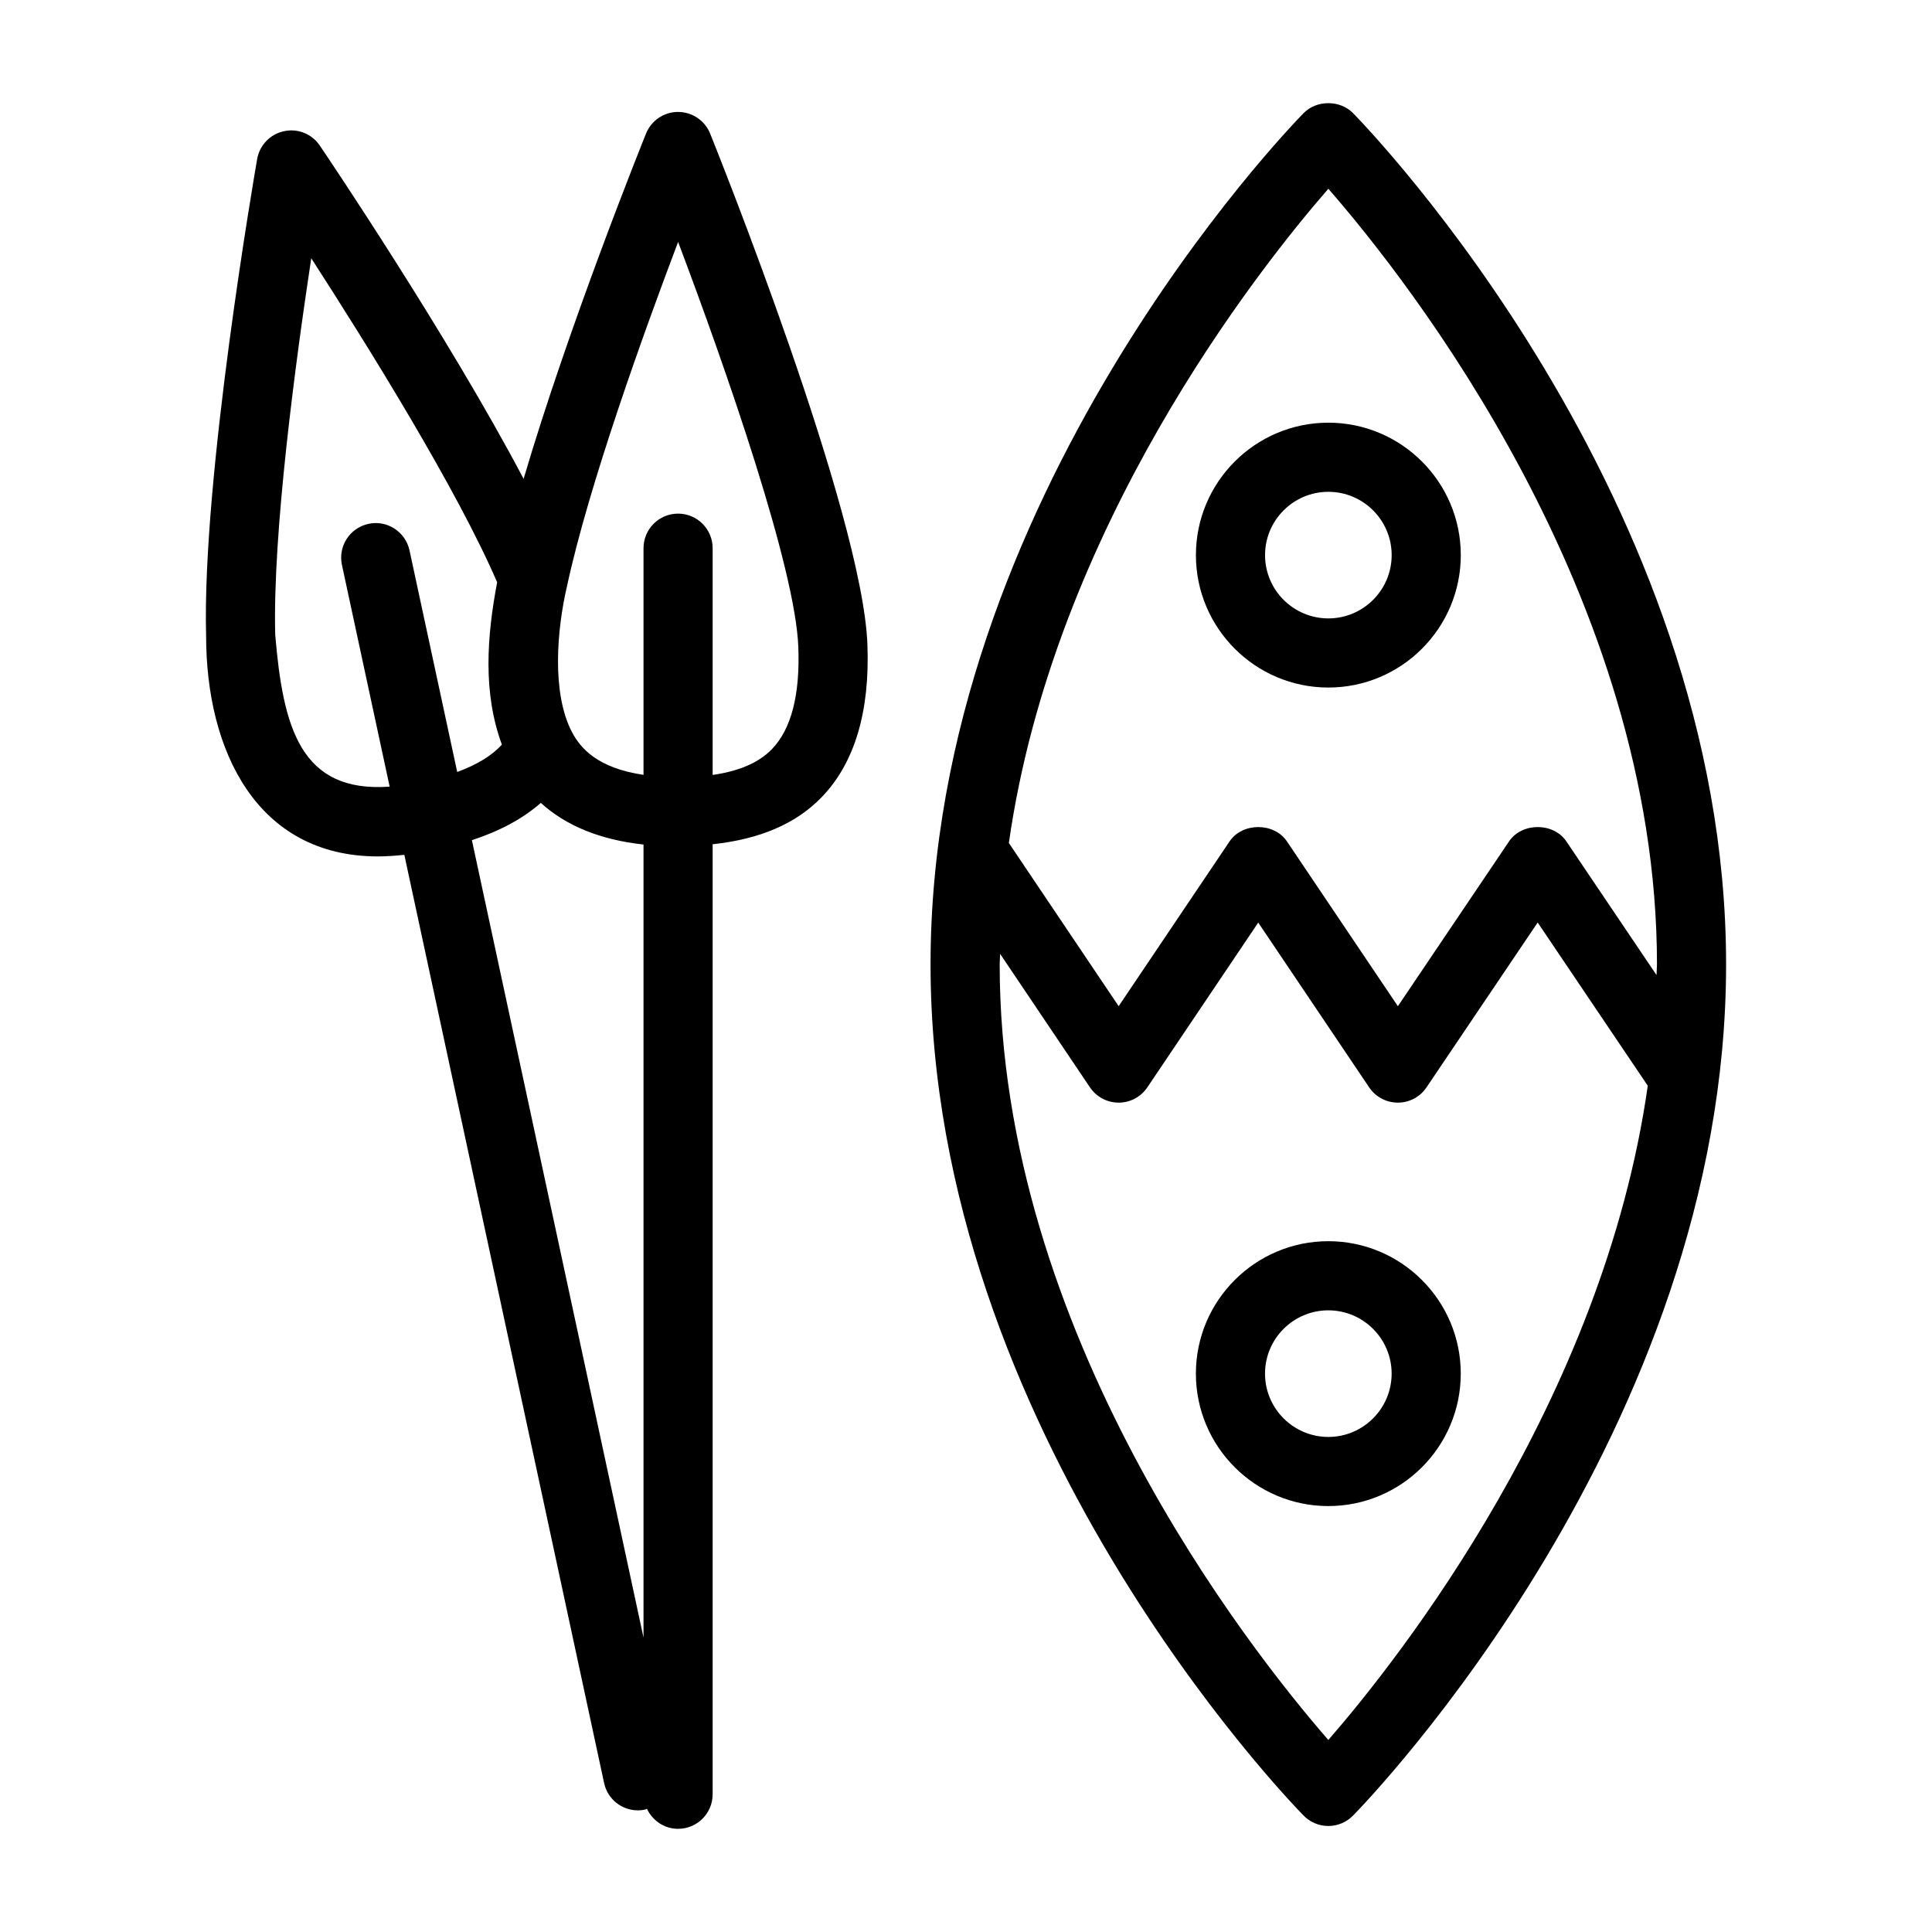
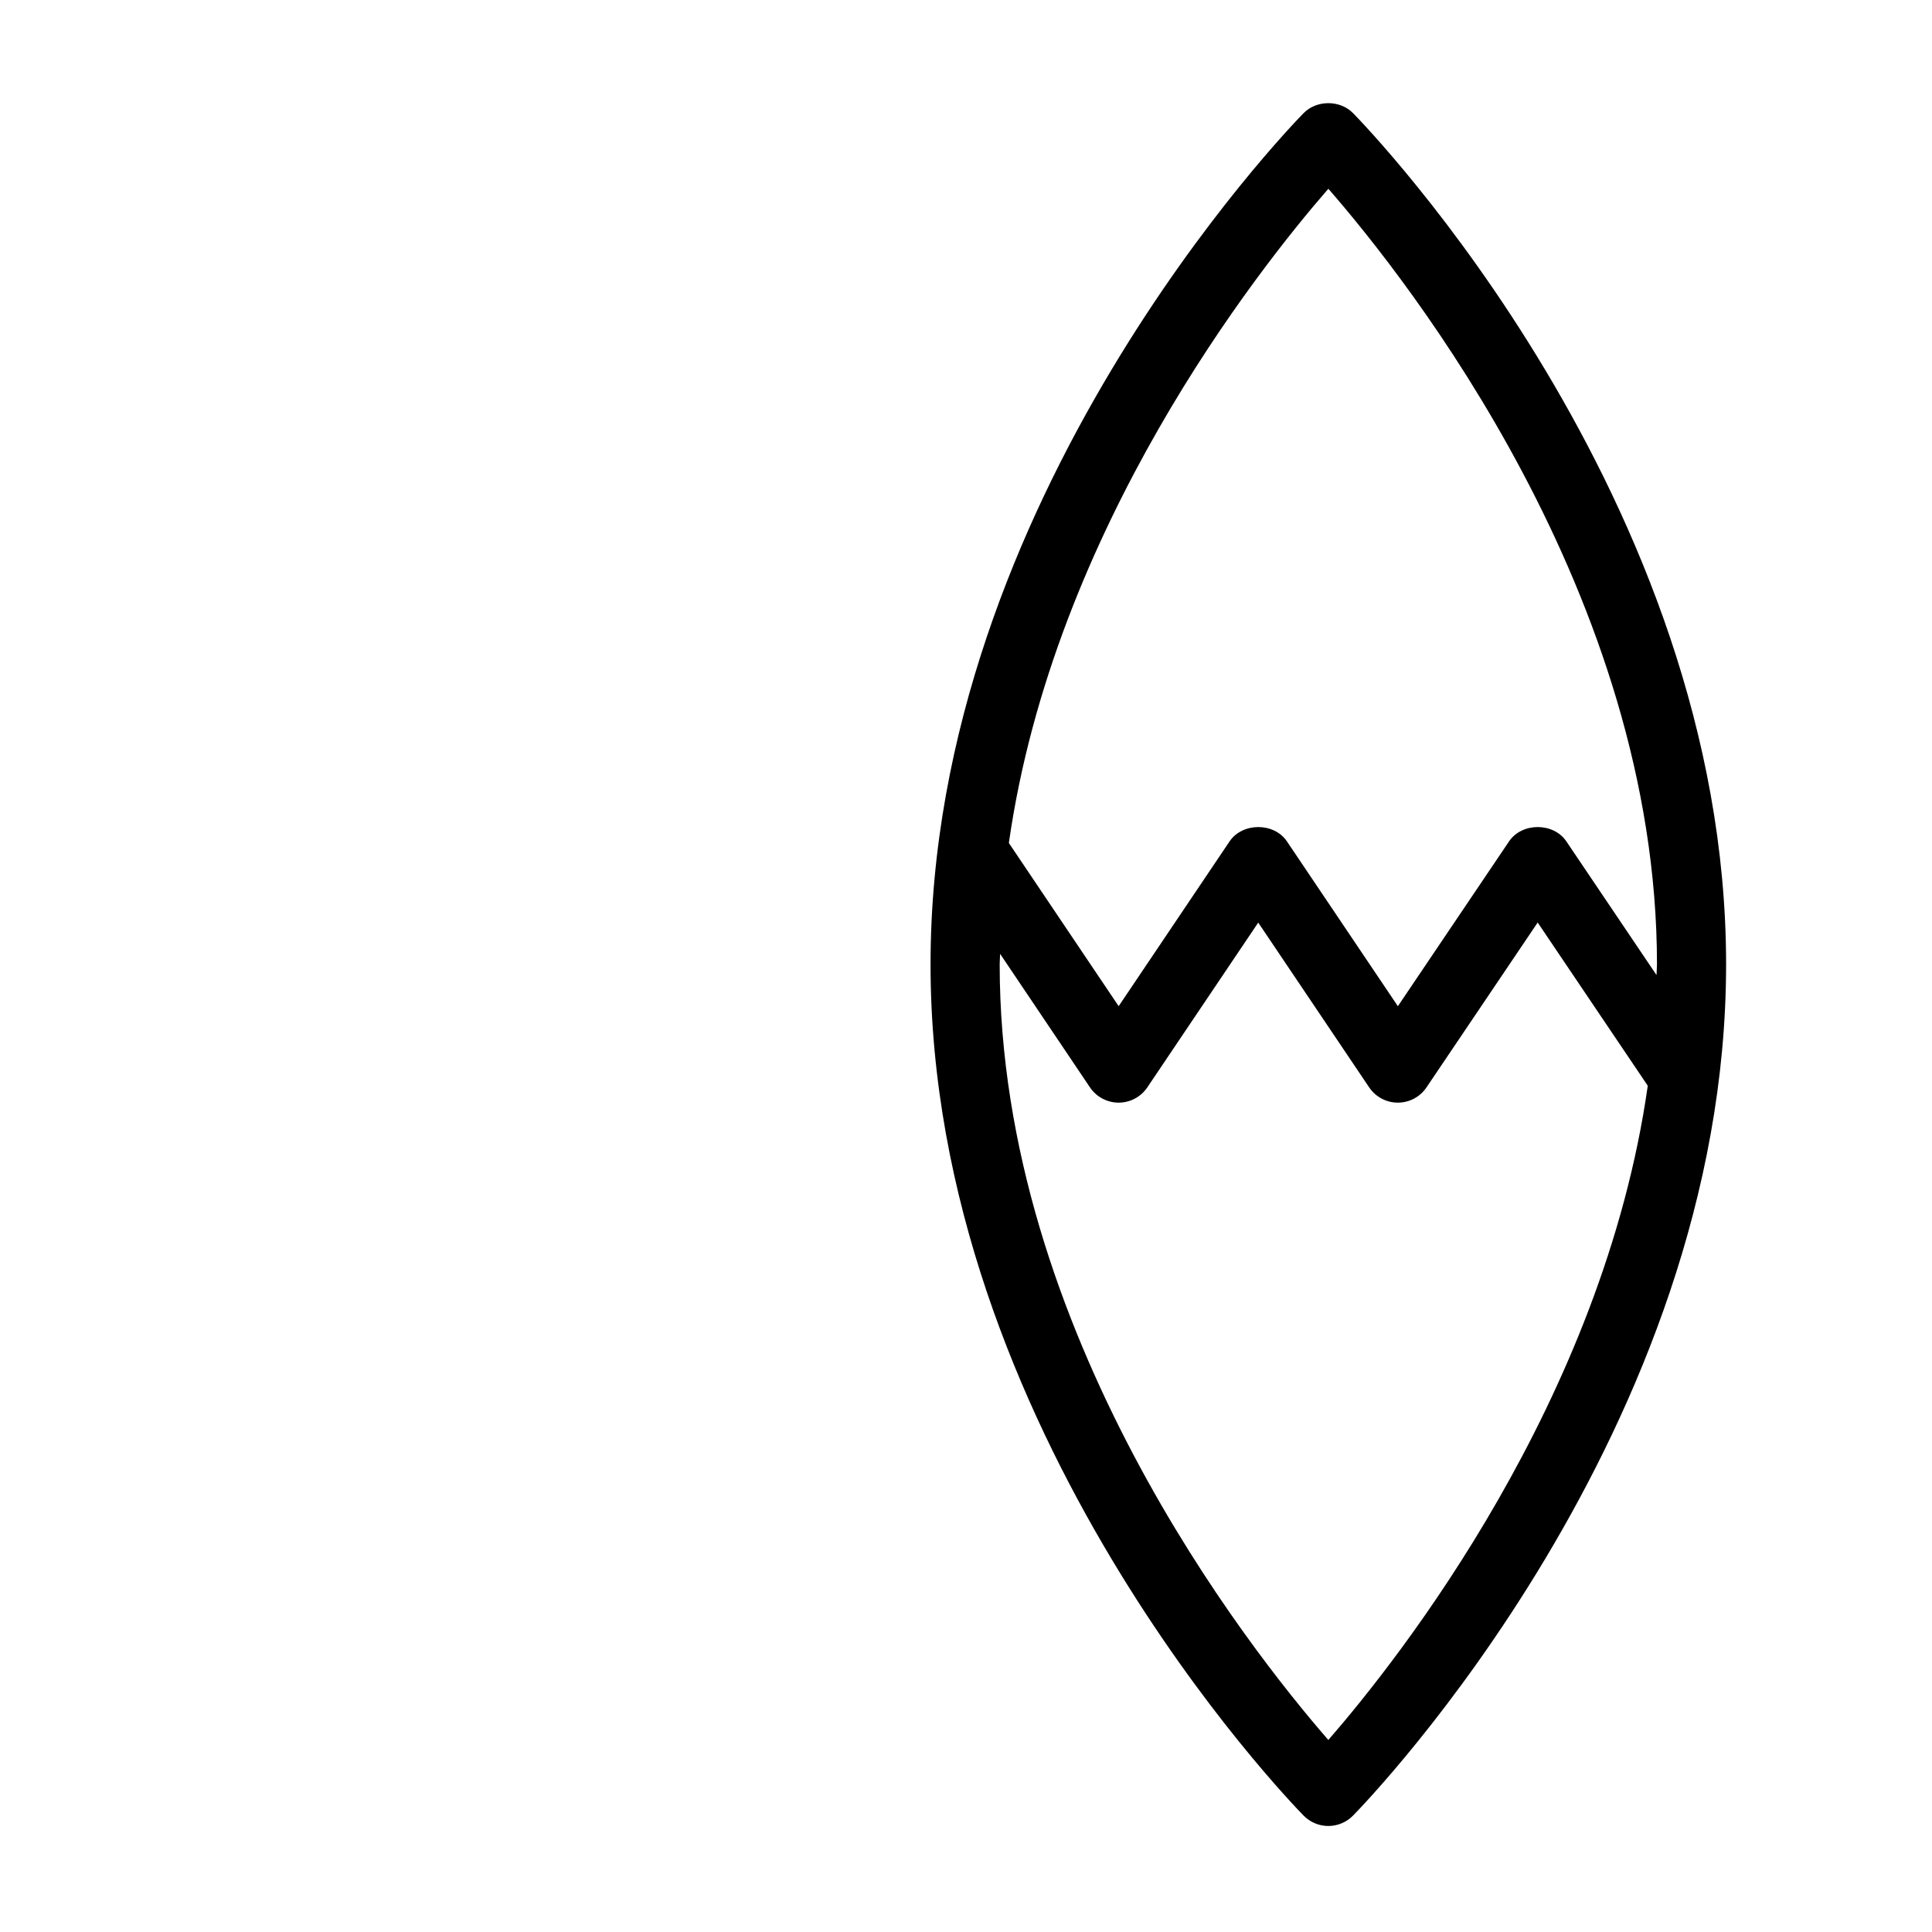
<svg xmlns="http://www.w3.org/2000/svg" fill="#000000" width="800px" height="800px" version="1.1" viewBox="144 144 512 512">
  <g>
-     <path d="m323.7 173.66h-0.004c-3.734 0-7.098 2.273-8.492 5.734-0.996 2.473-20.539 51.066-32.441 91.504-20.148-38.176-52.352-85.871-54.004-88.312-2.09-3.086-5.832-4.625-9.504-3.816-3.652 0.777-6.461 3.703-7.106 7.379-0.598 3.434-14.668 84.668-13.527 126.36 0 30.438 13.453 58.449 45.52 58.449 2.25 0 4.602-0.168 7.008-0.422l52.945 245.99c0.926 4.305 4.723 7.238 8.945 7.238 0.641 0 1.289-0.062 1.938-0.207 0.176-0.039 0.301-0.16 0.473-0.207 1.461 3.117 4.578 5.305 8.246 5.305 5.059 0 9.16-4.098 9.16-9.16v-251.76c12.426-1.336 22.043-5.363 28.926-12.504 8.688-9.016 12.758-22.586 12.094-40.309-1.172-34.602-40.031-131.42-41.68-135.52-1.398-3.461-4.762-5.734-8.496-5.734zm-106.76 138.59c-0.727-26.793 5.371-72.301 9.547-99.805 14.863 23.008 38.613 61.16 49.262 85.867-2.719 14.324-3.824 29.297 1.258 43.012-2.695 2.988-6.703 5.363-11.84 7.262l-12.641-58.727c-1.07-4.957-5.973-8.121-10.883-7.031-4.945 1.066-8.09 5.941-7.027 10.879l12.645 58.758c-23.668 1.699-28.254-15.719-30.32-40.215zm52.117 54.406c7.43-2.43 13.504-5.707 18.266-9.883 6.703 6.094 15.801 9.789 27.215 11.039v210.16zm86.508-51.09c0.473 12.586-1.875 21.648-6.977 26.945-3.484 3.617-8.727 5.848-15.73 6.859v-60.094c0-5.062-4.102-9.16-9.16-9.16-5.059 0-9.16 4.098-9.16 9.16v60.066c-12.238-1.797-16.727-7.098-18.949-11.305-5.453-10.406-4.004-27.234-1.324-38.707 5.703-26.516 20.113-66.582 29.441-91.219 12.918 34.227 31.156 86.691 31.859 107.45z" />
    <path d="m489.48 173.97c-4.039 4.117-98.875 102.22-98.875 225.6 0 123.37 94.836 221.47 98.875 225.59 1.723 1.754 4.078 2.746 6.539 2.746 2.461 0 4.816-0.992 6.539-2.746 4.039-4.113 98.875-102.22 98.875-225.59 0-123.38-94.836-221.48-98.875-225.6-3.445-3.508-9.633-3.508-13.078 0zm6.539 431.14c-21.281-24.457-87.094-108.01-87.094-205.54 0-0.938 0.102-1.855 0.113-2.793l23.816 35.391c1.699 2.523 4.547 4.043 7.598 4.043s5.894-1.52 7.598-4.043l29.395-43.672 29.398 43.672c1.703 2.523 4.547 4.043 7.594 4.043h0.004c3.047 0 5.891-1.512 7.594-4.043l29.465-43.691 29.176 43.258c-11.859 83.316-65.762 151.66-84.656 173.38zm86.977-202.7-23.895-35.434c-3.41-5.062-11.781-5.062-15.188 0l-29.461 43.68-29.402-43.68c-3.418-5.07-11.801-5.047-15.199 0l-29.395 43.672-29.098-43.246c11.867-83.328 65.781-151.67 84.668-173.38 21.281 24.414 87.09 107.84 87.09 205.55-0.004 0.953-0.109 1.883-0.121 2.836z" />
-     <path d="m460.93 291.11c0 19.348 15.742 35.094 35.098 35.094 19.355 0 35.098-15.742 35.098-35.094 0-19.348-15.742-35.094-35.098-35.094-19.355 0-35.098 15.746-35.098 35.094zm51.875 0c0 9.25-7.527 16.773-16.777 16.773s-16.777-7.523-16.777-16.773 7.527-16.773 16.777-16.773 16.777 7.523 16.777 16.773z" />
-     <path d="m496.02 472.93c-19.355 0-35.098 15.742-35.098 35.094 0 19.359 15.742 35.102 35.098 35.102 19.355 0 35.098-15.742 35.098-35.102 0-19.348-15.746-35.094-35.098-35.094zm0 51.875c-9.25 0-16.777-7.531-16.777-16.781s7.527-16.773 16.777-16.773 16.777 7.523 16.777 16.773-7.527 16.781-16.777 16.781z" />
  </g>
</svg>